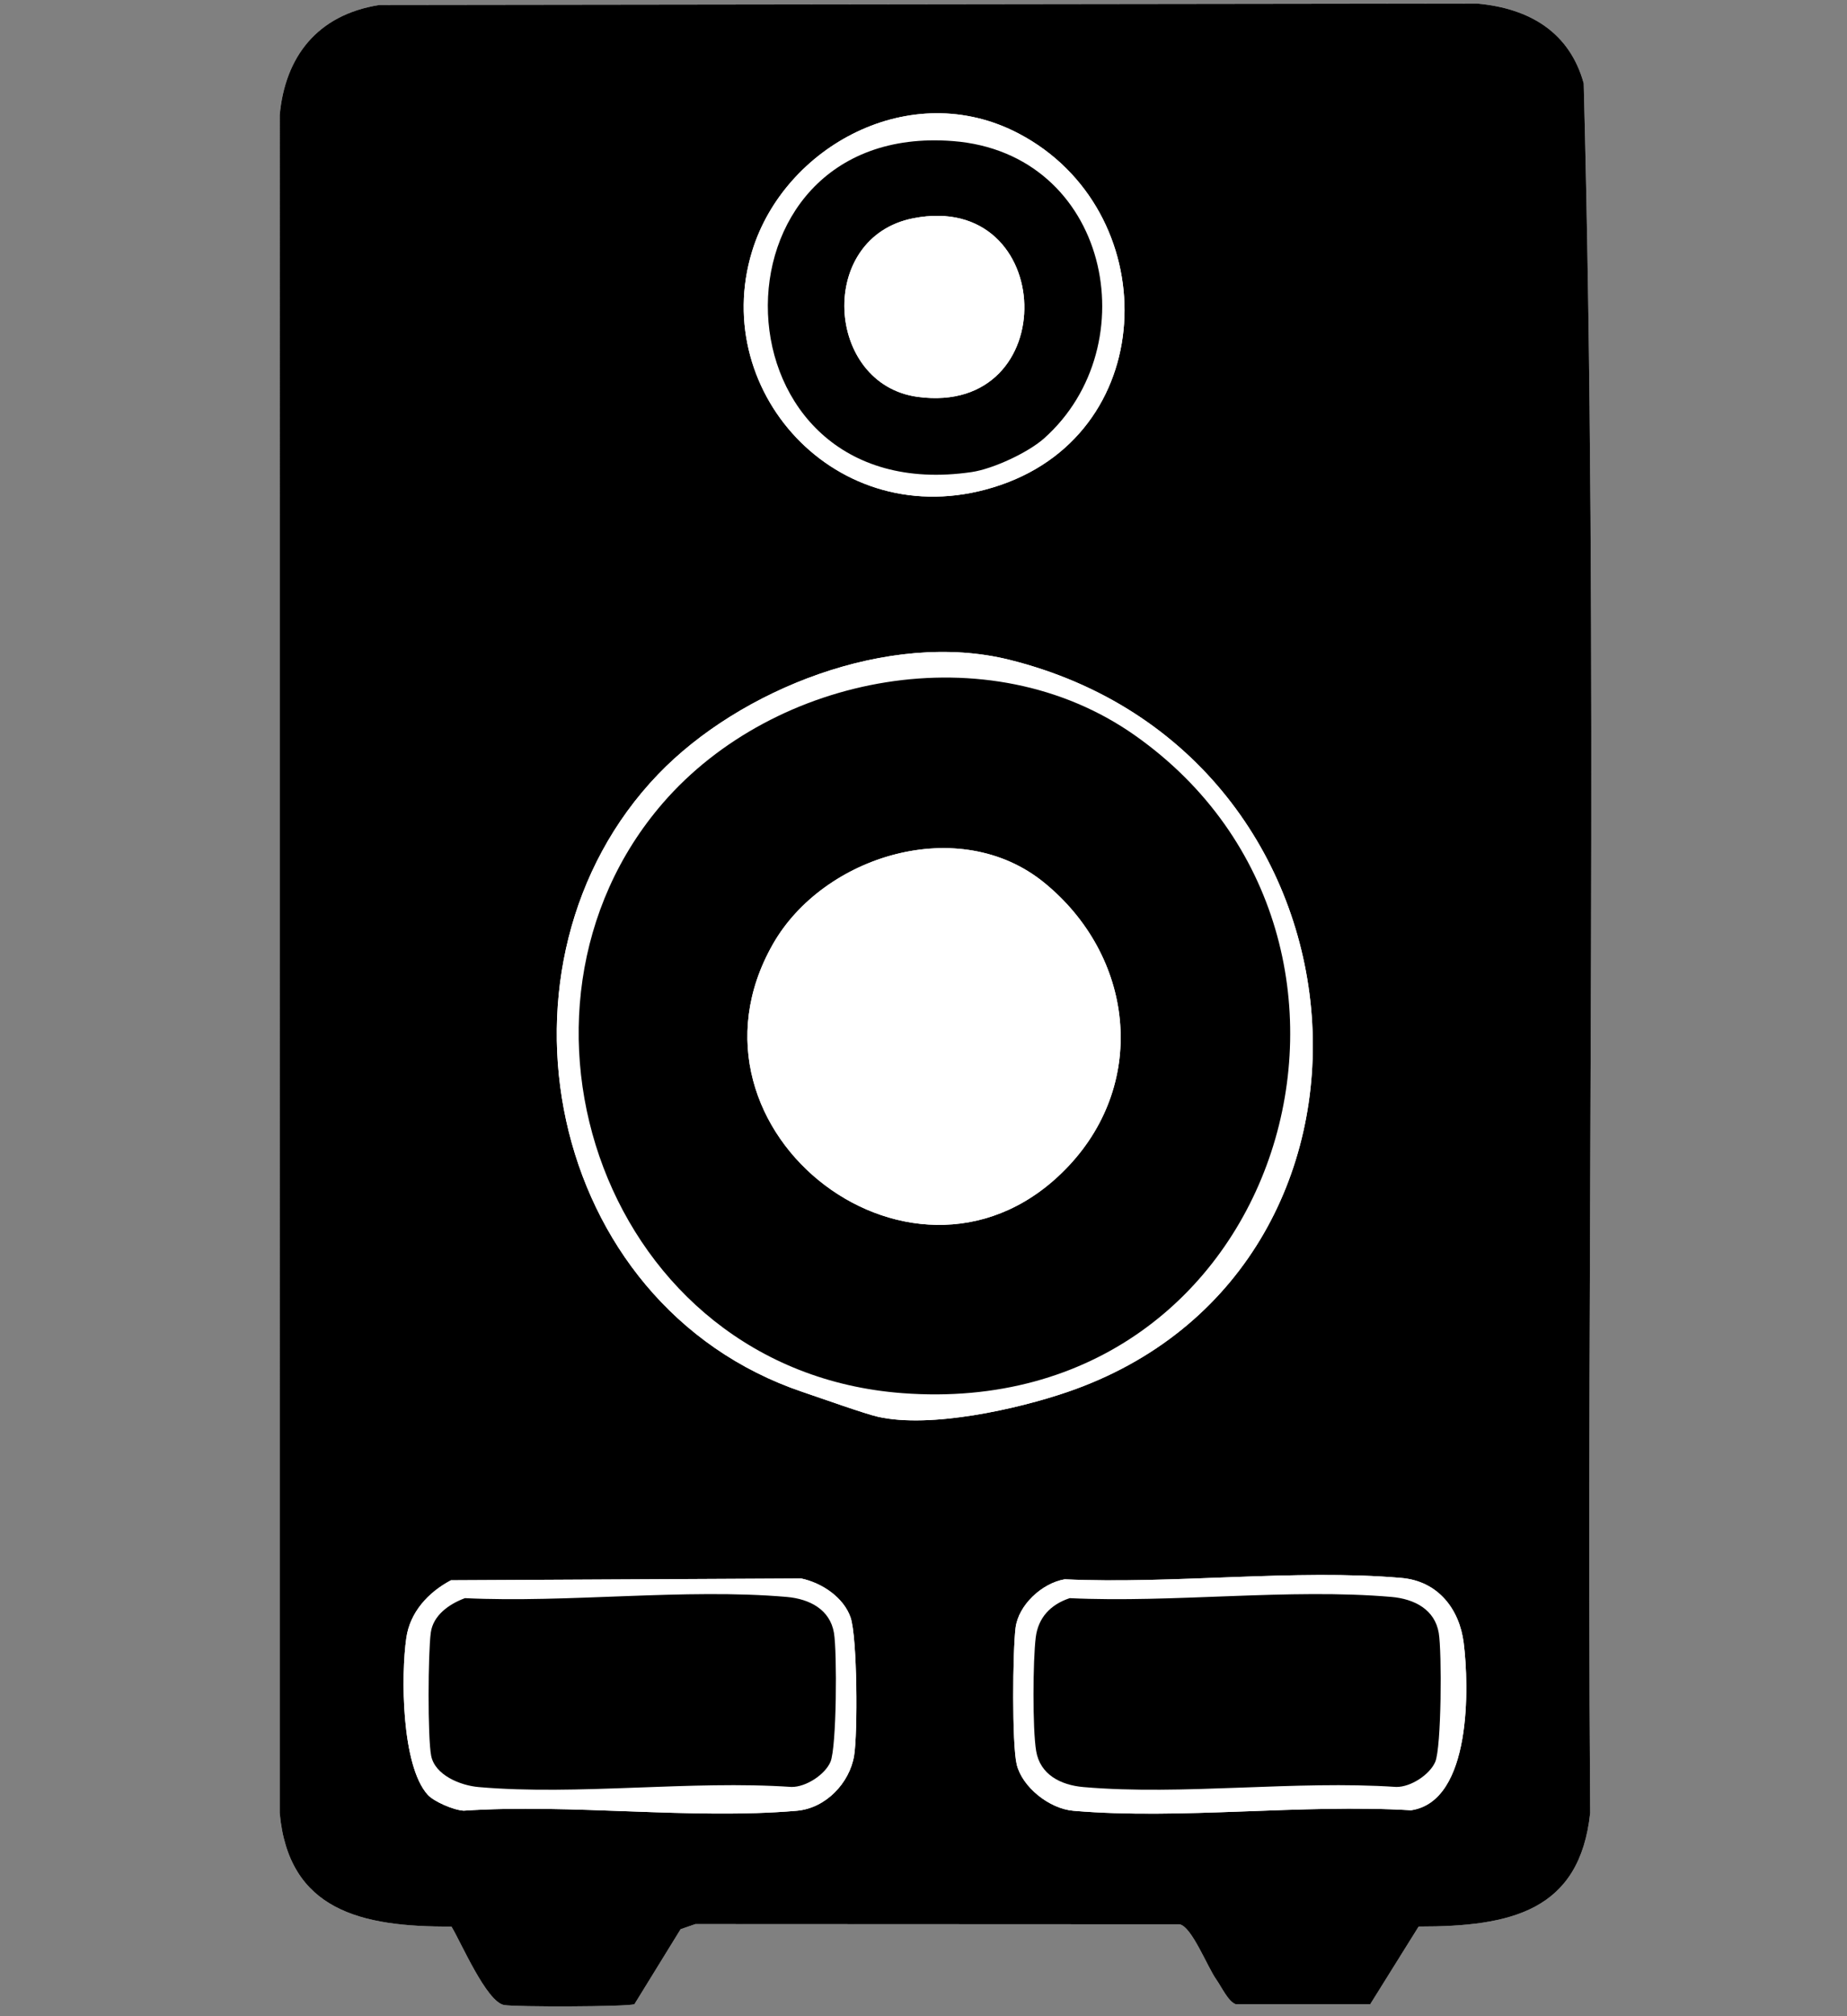
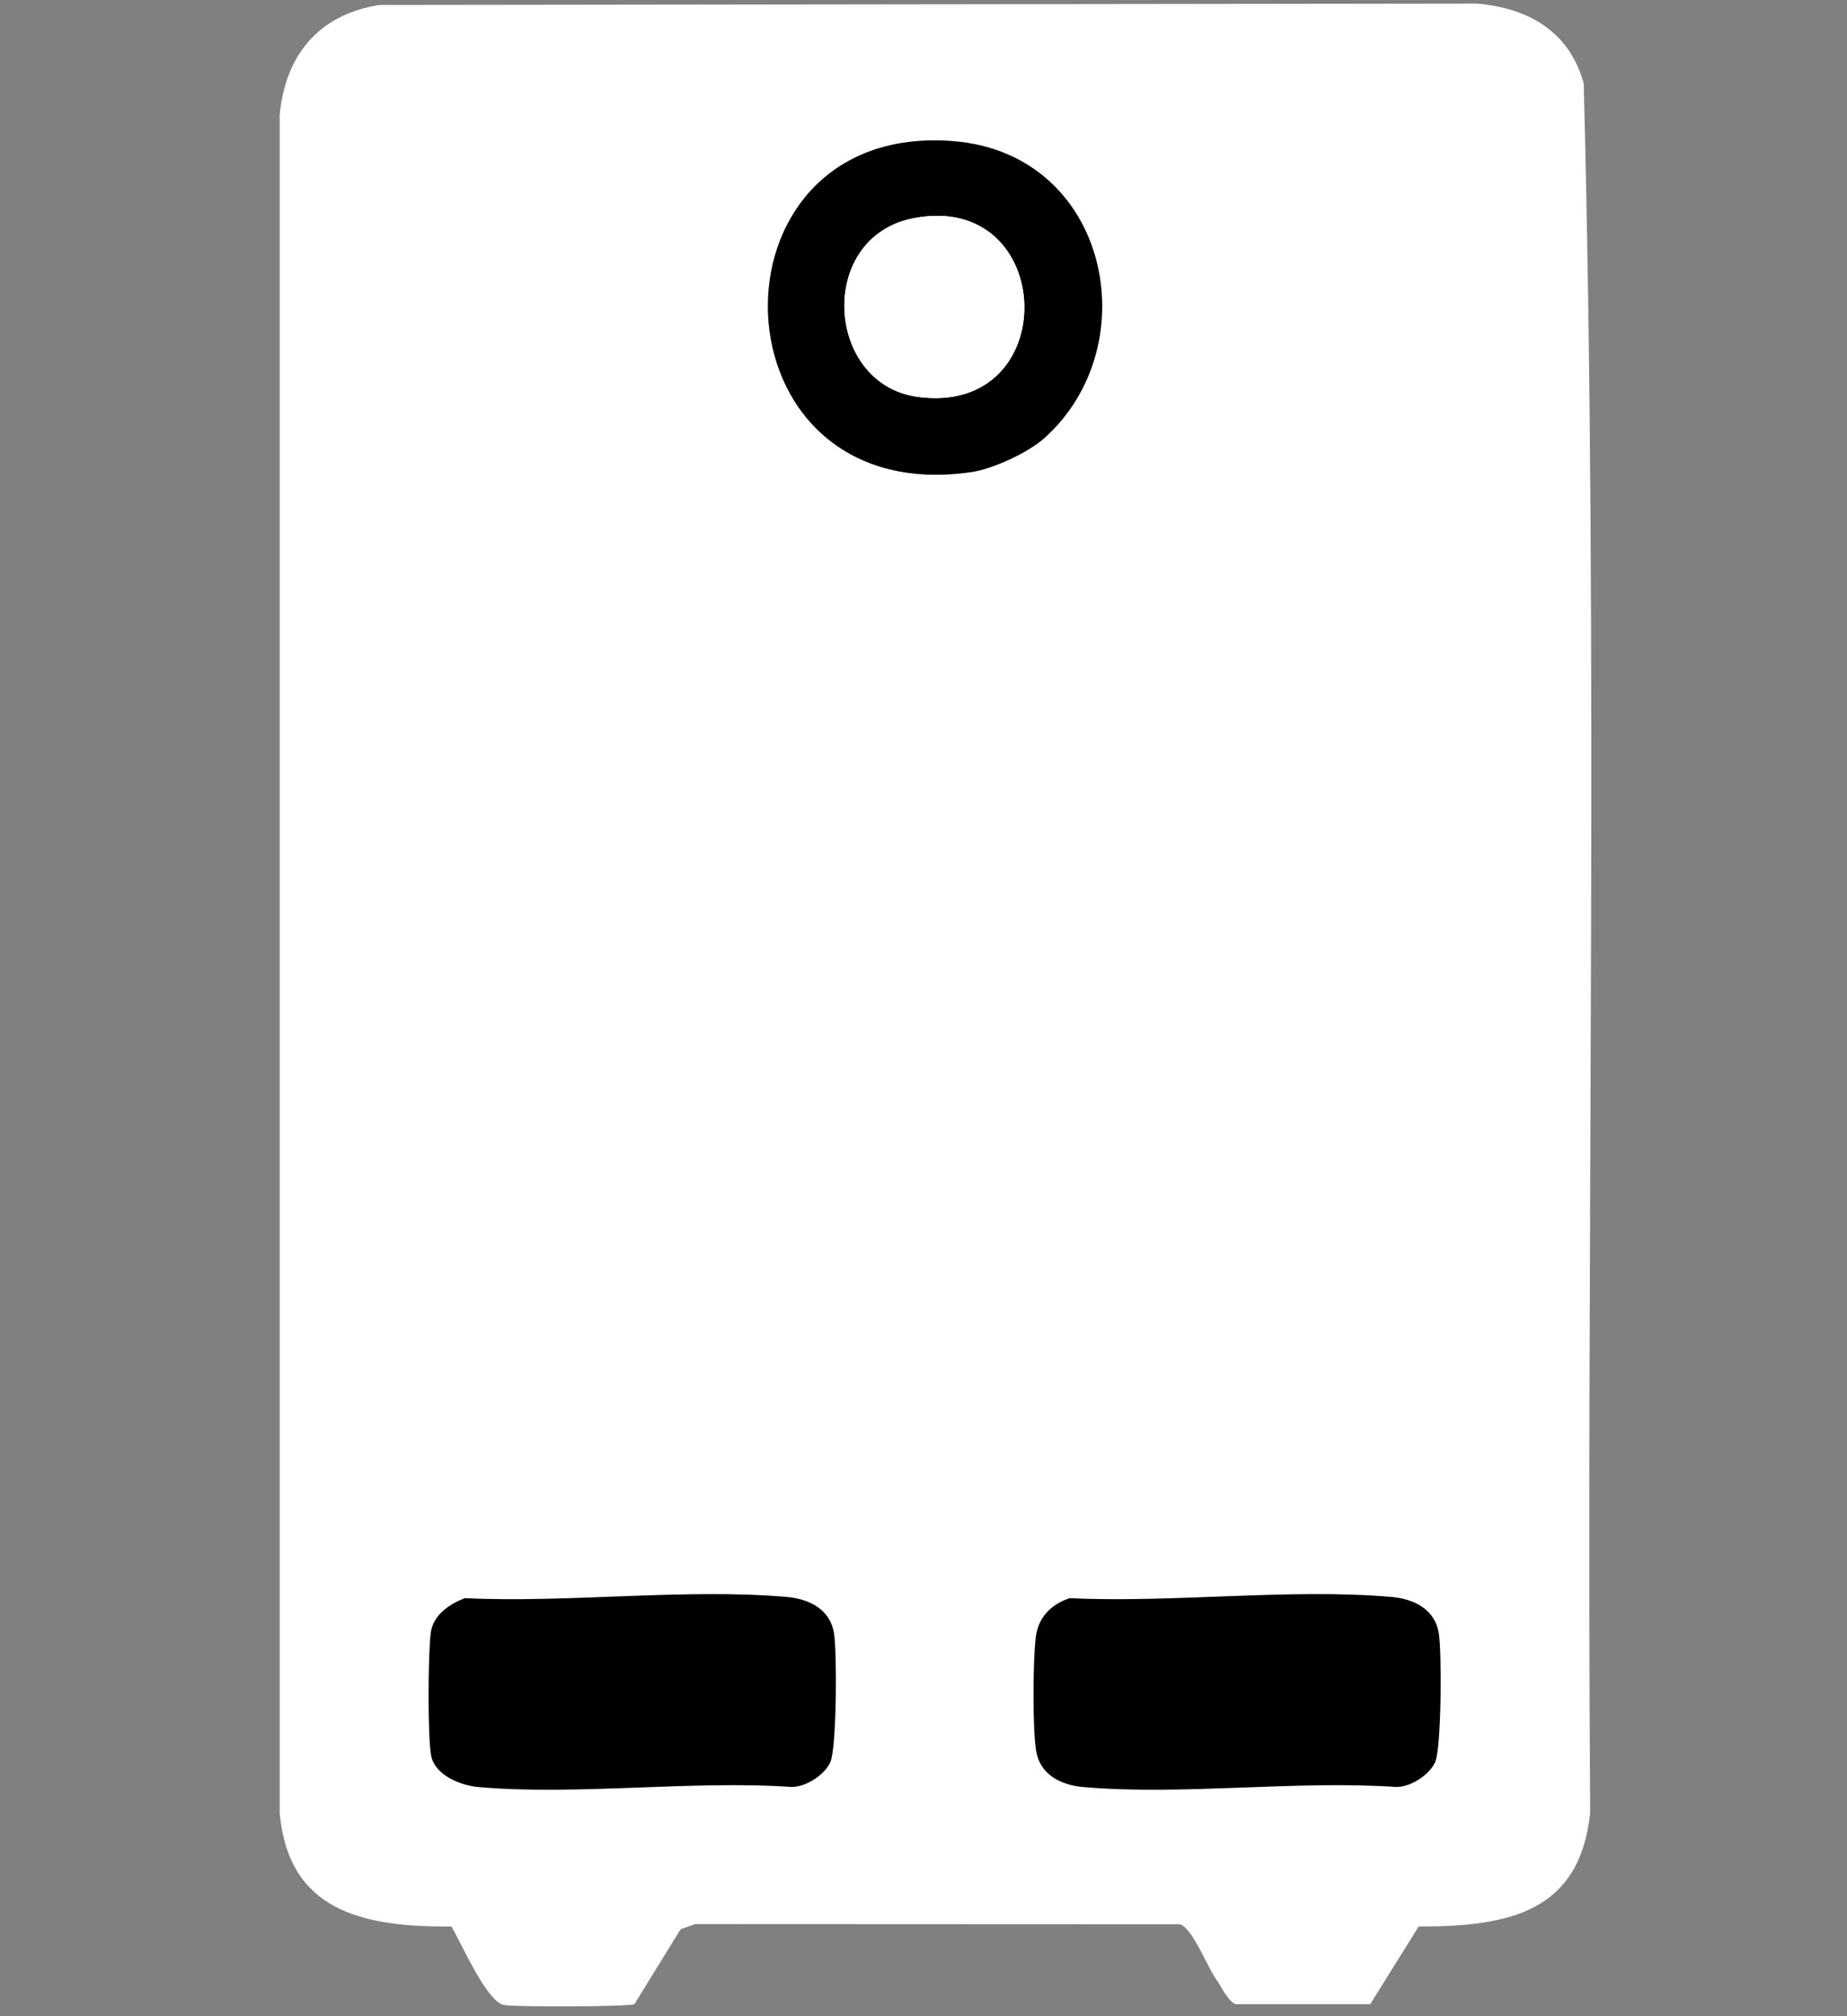
<svg xmlns="http://www.w3.org/2000/svg" id="Calque_1" baseProfile="tiny" version="1.2" viewBox="0 0 1559.06 1700.79">
  <rect x="0" y="0" width="1559.06" height="1700.79" fill="#808080" stroke="none" />
  <g id="KhbfZb.tif">
    <g>
      <path d="M320.31,4.19c-53.07,8.34-79.72,44.27-84.22,92.83v1432.44c7.54,81.9,68.4,96.19,144.97,95.7,8.22,13.53,29.62,63.58,44.46,66.21,9.93,1.76,103,1.51,109.97-.66l39.02-63.32,12.45-4.3,408.7.18c10.35,1.9,23.37,35.87,31.13,46.73,4.07,5.69,10.08,18.67,16.31,20.67l113.49.03,40.9-65.55c78.24.11,136.02-13.23,144.78-95.88-3.53-486.11,7.3-973.74-5.46-1458.95-11.7-42.41-44.75-63.29-90.07-67.32l-926.44,1.19Z" fill="#fff" />
-       <path d="M320.31,4.19l926.44-1.19c45.32,4.04,78.37,24.91,90.07,67.32,12.76,485.22,1.93,972.84,5.46,1458.95-8.76,82.64-66.54,95.99-144.78,95.88l-40.9,65.55-113.49-.03c-6.23-2-12.24-14.98-16.31-20.67-7.76-10.86-20.78-44.83-31.13-46.73l-408.7-.18-12.45,4.3-39.02,63.32c-6.97,2.17-100.04,2.41-109.97.66-14.84-2.62-36.24-52.67-44.46-66.21-76.57.49-137.43-13.8-144.97-95.7V97.01c4.49-48.56,31.14-84.49,84.22-92.83ZM860.01,112.71c-91.33-48.03-198.07,10.91-225.15,99.25-37.03,120.75,76.44,242.88,209.68,197.18,136.37-46.79,137.38-232.32,15.48-296.42ZM851.87,556.53c-101.4-25.21-227.7,25.09-296.46,96.78-151.35,157.79-96.09,447.18,122.22,520.94,16.17,5.46,52.55,18.44,63.57,20.91,44.27,9.91,117.46-6.44,159.74-20.91,298.06-102.01,268.37-538.82-49.06-617.73ZM361.02,1513.98c5.1,5.68,21.74,12.97,30.39,13.44,90.56-6.1,191.88,7.73,281.09.08,24.61-2.11,44.63-23.47,48.45-46.45,3.12-18.8,2.64-100.4-3-116.68s-23.78-29.06-41.67-32.82l-295.62,1.52c-19.58,10.35-34.59,27.23-37.68,48.58-4.56,31.58-4.2,107.6,18.04,132.33ZM898.77,1332.24c-19.44,3.32-39.13,21.87-41.52,40.97-2.42,19.4-3.13,98.34.98,115.27,4.57,18.84,27.26,37.26,47.84,39.03,90.31,7.74,193.28-5.96,284.98-.43,51.5-7.56,49.03-105.06,44.45-141.33-3.54-28.06-21.33-51.94-52.5-54.64-89.7-7.77-193.09,5.4-284.22,1.14Z" />
      <path d="M851.87,556.53c317.43,78.91,347.12,515.72,49.06,617.73-42.28,14.47-115.47,30.82-159.74,20.91-11.02-2.47-47.4-15.45-63.57-20.91-218.31-73.76-273.57-363.15-122.22-520.94,68.77-71.69,195.06-121.99,296.46-96.78ZM958.16,620.46c-123.39-86.98-304.42-51.69-398.5,56.85-152.09,175.44-49.33,478.95,202.05,497.91,322.77,24.33,441.97-381.7,196.46-554.75Z" fill="#fff" />
-       <path d="M898.77,1332.24c91.13,4.26,194.52-8.91,284.22-1.14,31.17,2.7,48.96,26.58,52.5,54.64,4.58,36.28,7.05,133.77-44.45,141.33-91.7-5.53-194.66,8.17-284.98.43-20.58-1.76-43.26-20.19-47.84-39.03-4.11-16.93-3.4-95.87-.98-115.27,2.38-19.09,22.08-37.65,41.52-40.97ZM902.92,1348.14c-16.39,5.44-26.61,16.66-28.65,33.07-2.41,19.35-2.78,77.3.34,95.87,3.31,19.74,20.41,28.73,39.97,30.42,83.72,7.24,179.03-5.85,264.05-.1,12.43.08,28.3-10.53,32.84-21.13,5.29-12.33,5.65-92.85,2.98-108.75-3.31-19.74-20.41-28.73-39.97-30.42-85.75-7.41-184.46,5.21-271.57,1.03Z" fill="#fff" />
      <path d="M361.02,1513.98c-22.24-24.73-22.61-100.76-18.04-132.33,3.08-21.34,18.1-38.22,37.68-48.58l295.62-1.52c17.89,3.76,35.87,16.06,41.67,32.82s6.12,97.88,3,116.68c-3.82,22.98-23.84,44.34-48.45,46.45-89.21,7.64-190.53-6.18-281.09-.08-8.65-.47-25.28-7.77-30.39-13.44ZM392.42,1348.14c-13.82,5.15-26.76,14.65-28.77,28.95-2.34,16.63-2.77,88.87.32,104.13,3.26,16.1,24.27,24.91,40.12,26.28,83.68,7.27,179.06-5.88,264.05-.1,12.43.08,28.3-10.53,32.84-21.13,5.29-12.33,5.65-92.85,2.98-108.75-3.31-19.74-20.41-28.73-39.97-30.42-85.75-7.41-184.46,5.22-271.57,1.03Z" fill="#fff" />
-       <path d="M860.01,112.71c121.9,64.1,120.9,249.64-15.48,296.42-133.24,45.71-246.7-76.42-209.68-197.18,27.09-88.34,133.82-147.27,225.15-99.25ZM881.36,369.76c88.06-78.51,54.59-240.55-77.04-250.75-214.93-16.66-206.53,311.8,15.84,279.21,18.17-2.66,47.81-16.53,61.2-28.46Z" fill="#fff" />
-       <path d="M958.16,620.46c245.51,173.06,126.31,579.09-196.46,554.75-251.38-18.95-354.13-322.46-202.05-497.91,94.09-108.54,275.11-143.83,398.5-56.85ZM881.42,744.6c-71.61-58.39-186.44-22.96-229.04,51.9-90.01,158.18,123.58,321.44,249.81,186.91,67.03-71.44,54.73-177.25-20.77-238.81Z" />
      <path d="M902.92,1348.14c87.11,4.18,185.82-8.45,271.57-1.03,19.56,1.69,36.66,10.69,39.97,30.42,2.67,15.91,2.31,96.42-2.98,108.75-4.54,10.59-20.41,21.21-32.84,21.13-85.02-5.76-180.33,7.34-264.05.1-19.56-1.69-36.66-10.69-39.97-30.42-3.12-18.58-2.75-76.52-.34-95.87,2.04-16.41,12.26-27.63,28.65-33.07Z" />
      <path d="M392.42,1348.14c87.11,4.19,185.82-8.45,271.57-1.03,19.56,1.69,36.66,10.69,39.97,30.42,2.67,15.91,2.31,96.42-2.98,108.75-4.54,10.59-20.41,21.21-32.84,21.13-84.99-5.78-180.37,7.37-264.05.1-15.85-1.38-36.86-10.18-40.12-26.28-3.09-15.26-2.66-87.5-.32-104.13,2.01-14.3,14.96-23.8,28.77-28.95Z" />
      <path d="M881.36,369.76c-13.38,11.93-43.03,25.8-61.2,28.46-222.37,32.59-230.77-295.87-15.84-279.21,131.62,10.2,165.1,172.24,77.04,250.75ZM771.09,184.08c-82.04,15.92-74.64,140.23,3.66,150.73,123.42,16.55,117.49-174.24-3.66-150.73Z" />
      <path d="M881.42,744.6c75.5,61.56,87.8,167.37,20.77,238.81-126.23,134.53-339.82-28.73-249.81-186.91,42.6-74.86,157.43-110.3,229.04-51.9Z" fill="#fff" />
      <path d="M771.09,184.08c121.15-23.51,127.08,167.28,3.66,150.73-78.3-10.5-85.7-134.81-3.66-150.73Z" fill="#fff" />
    </g>
  </g>
</svg>